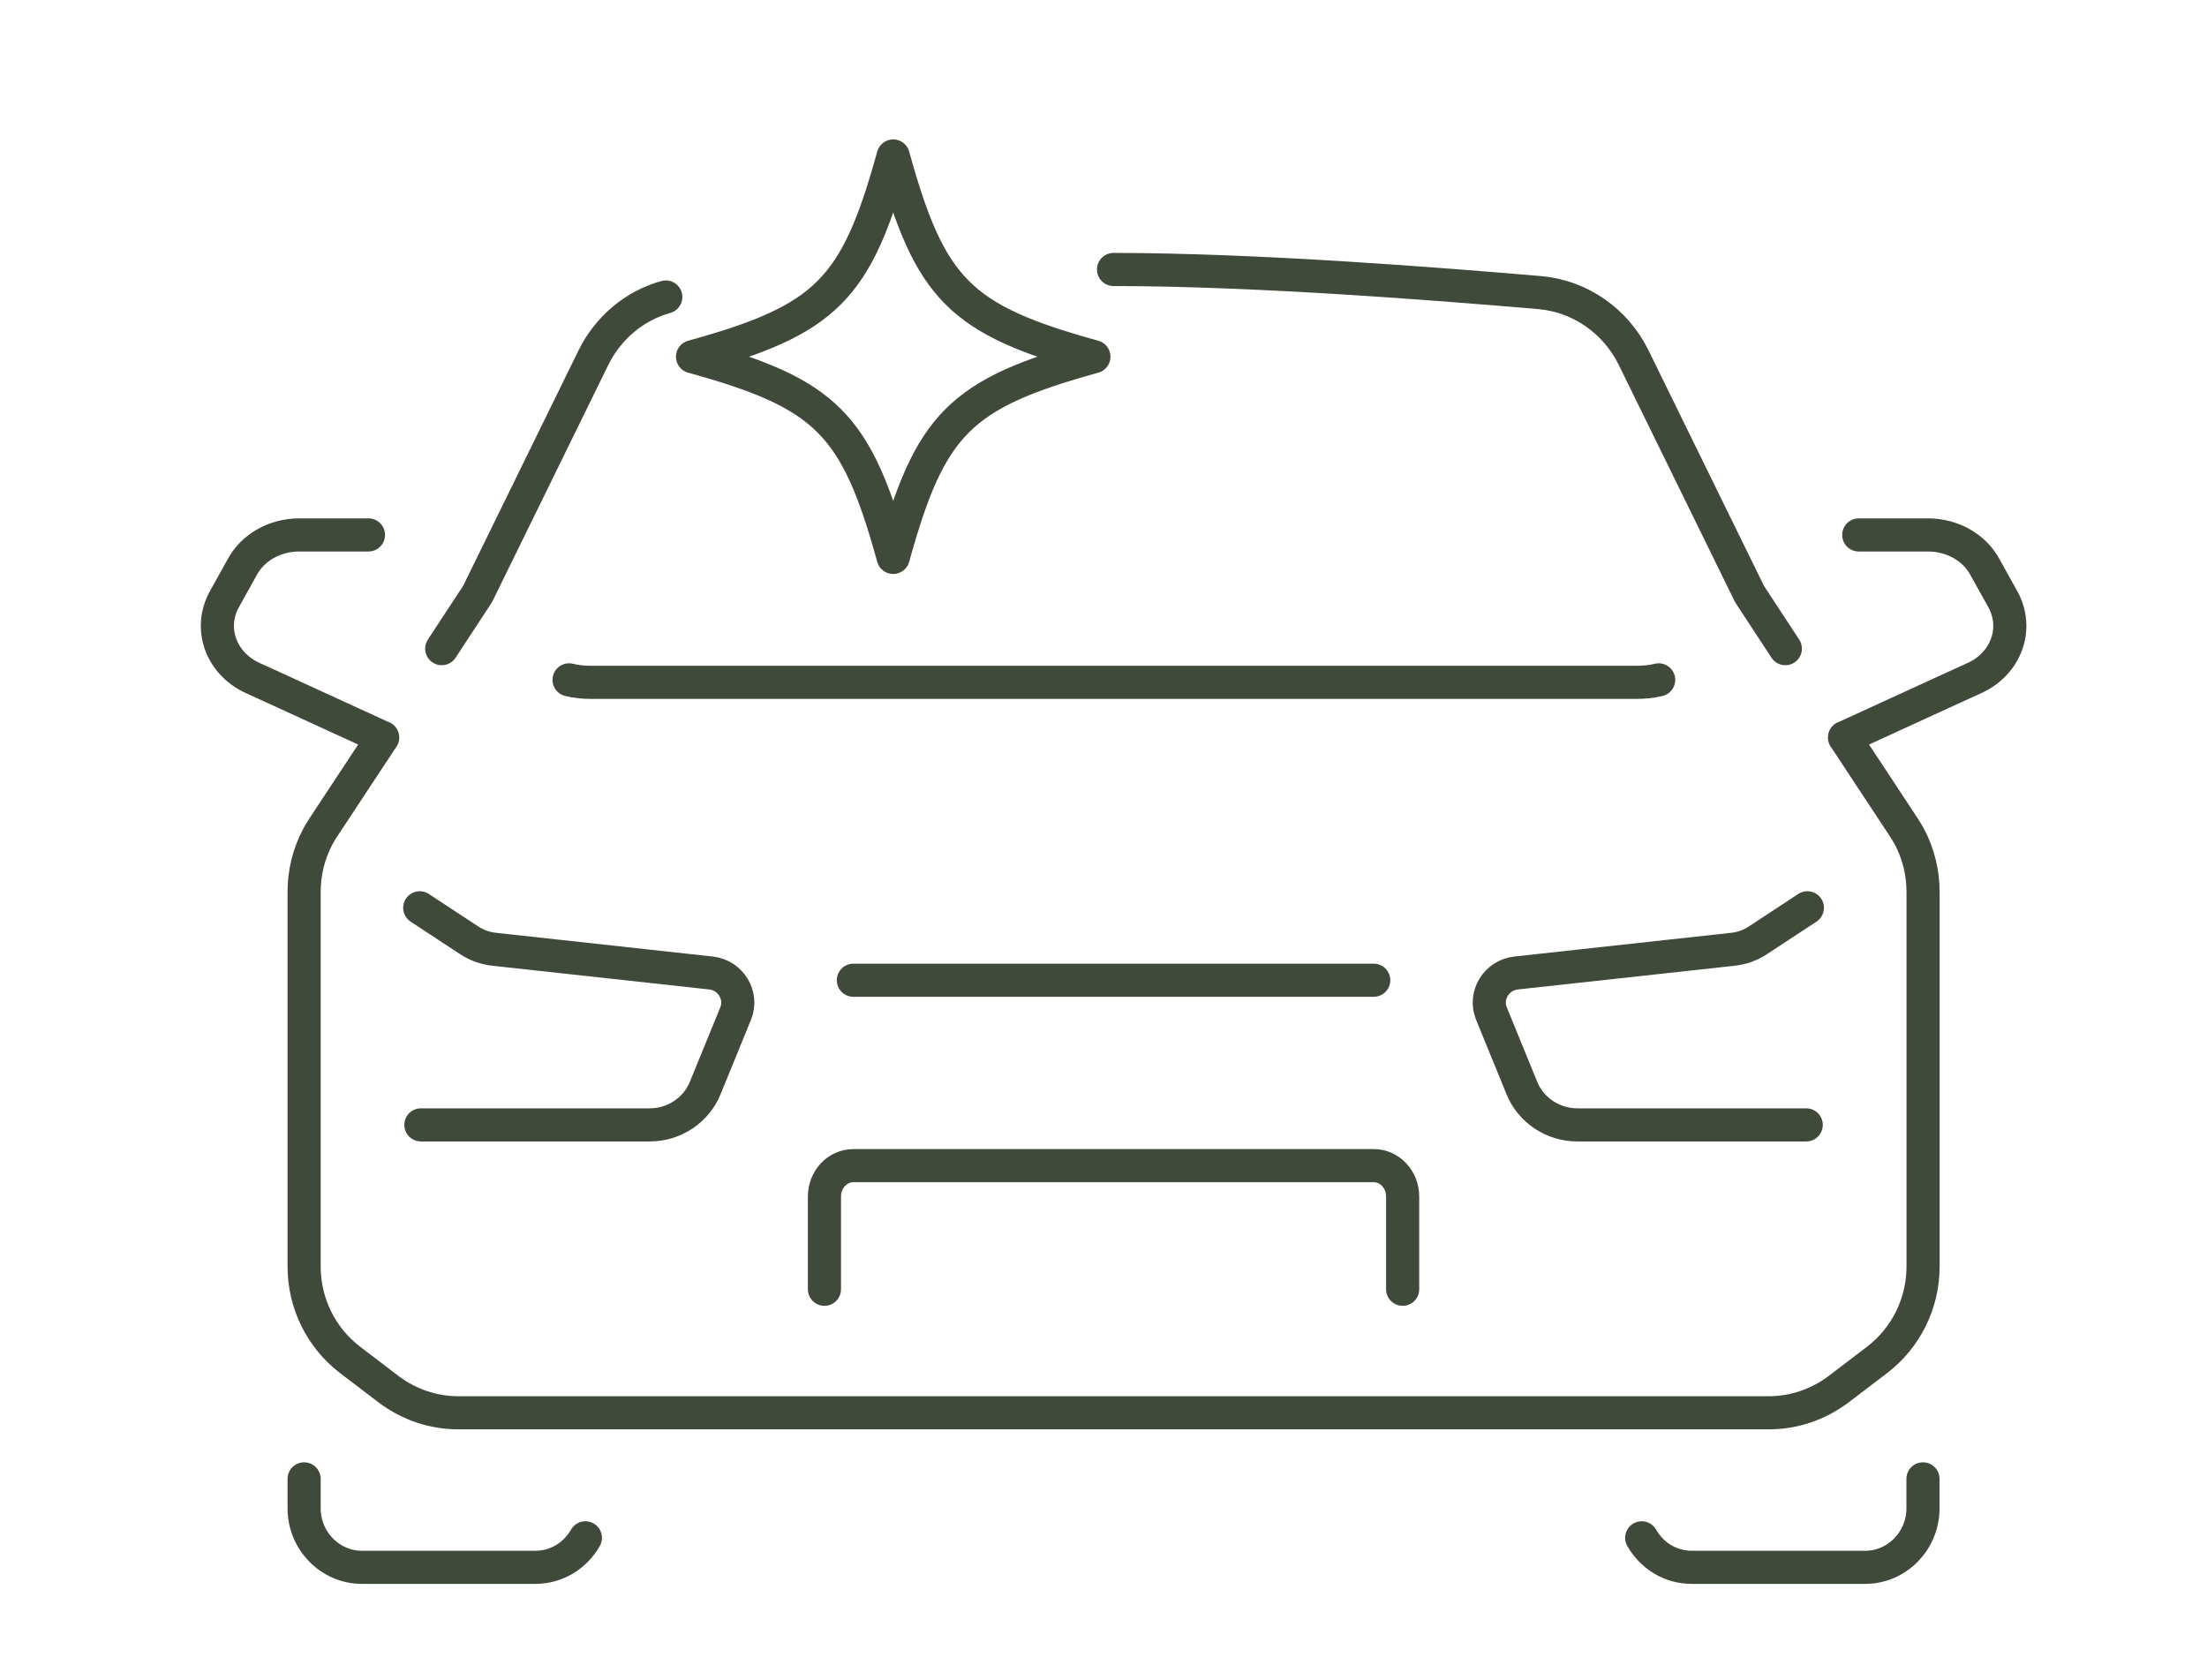
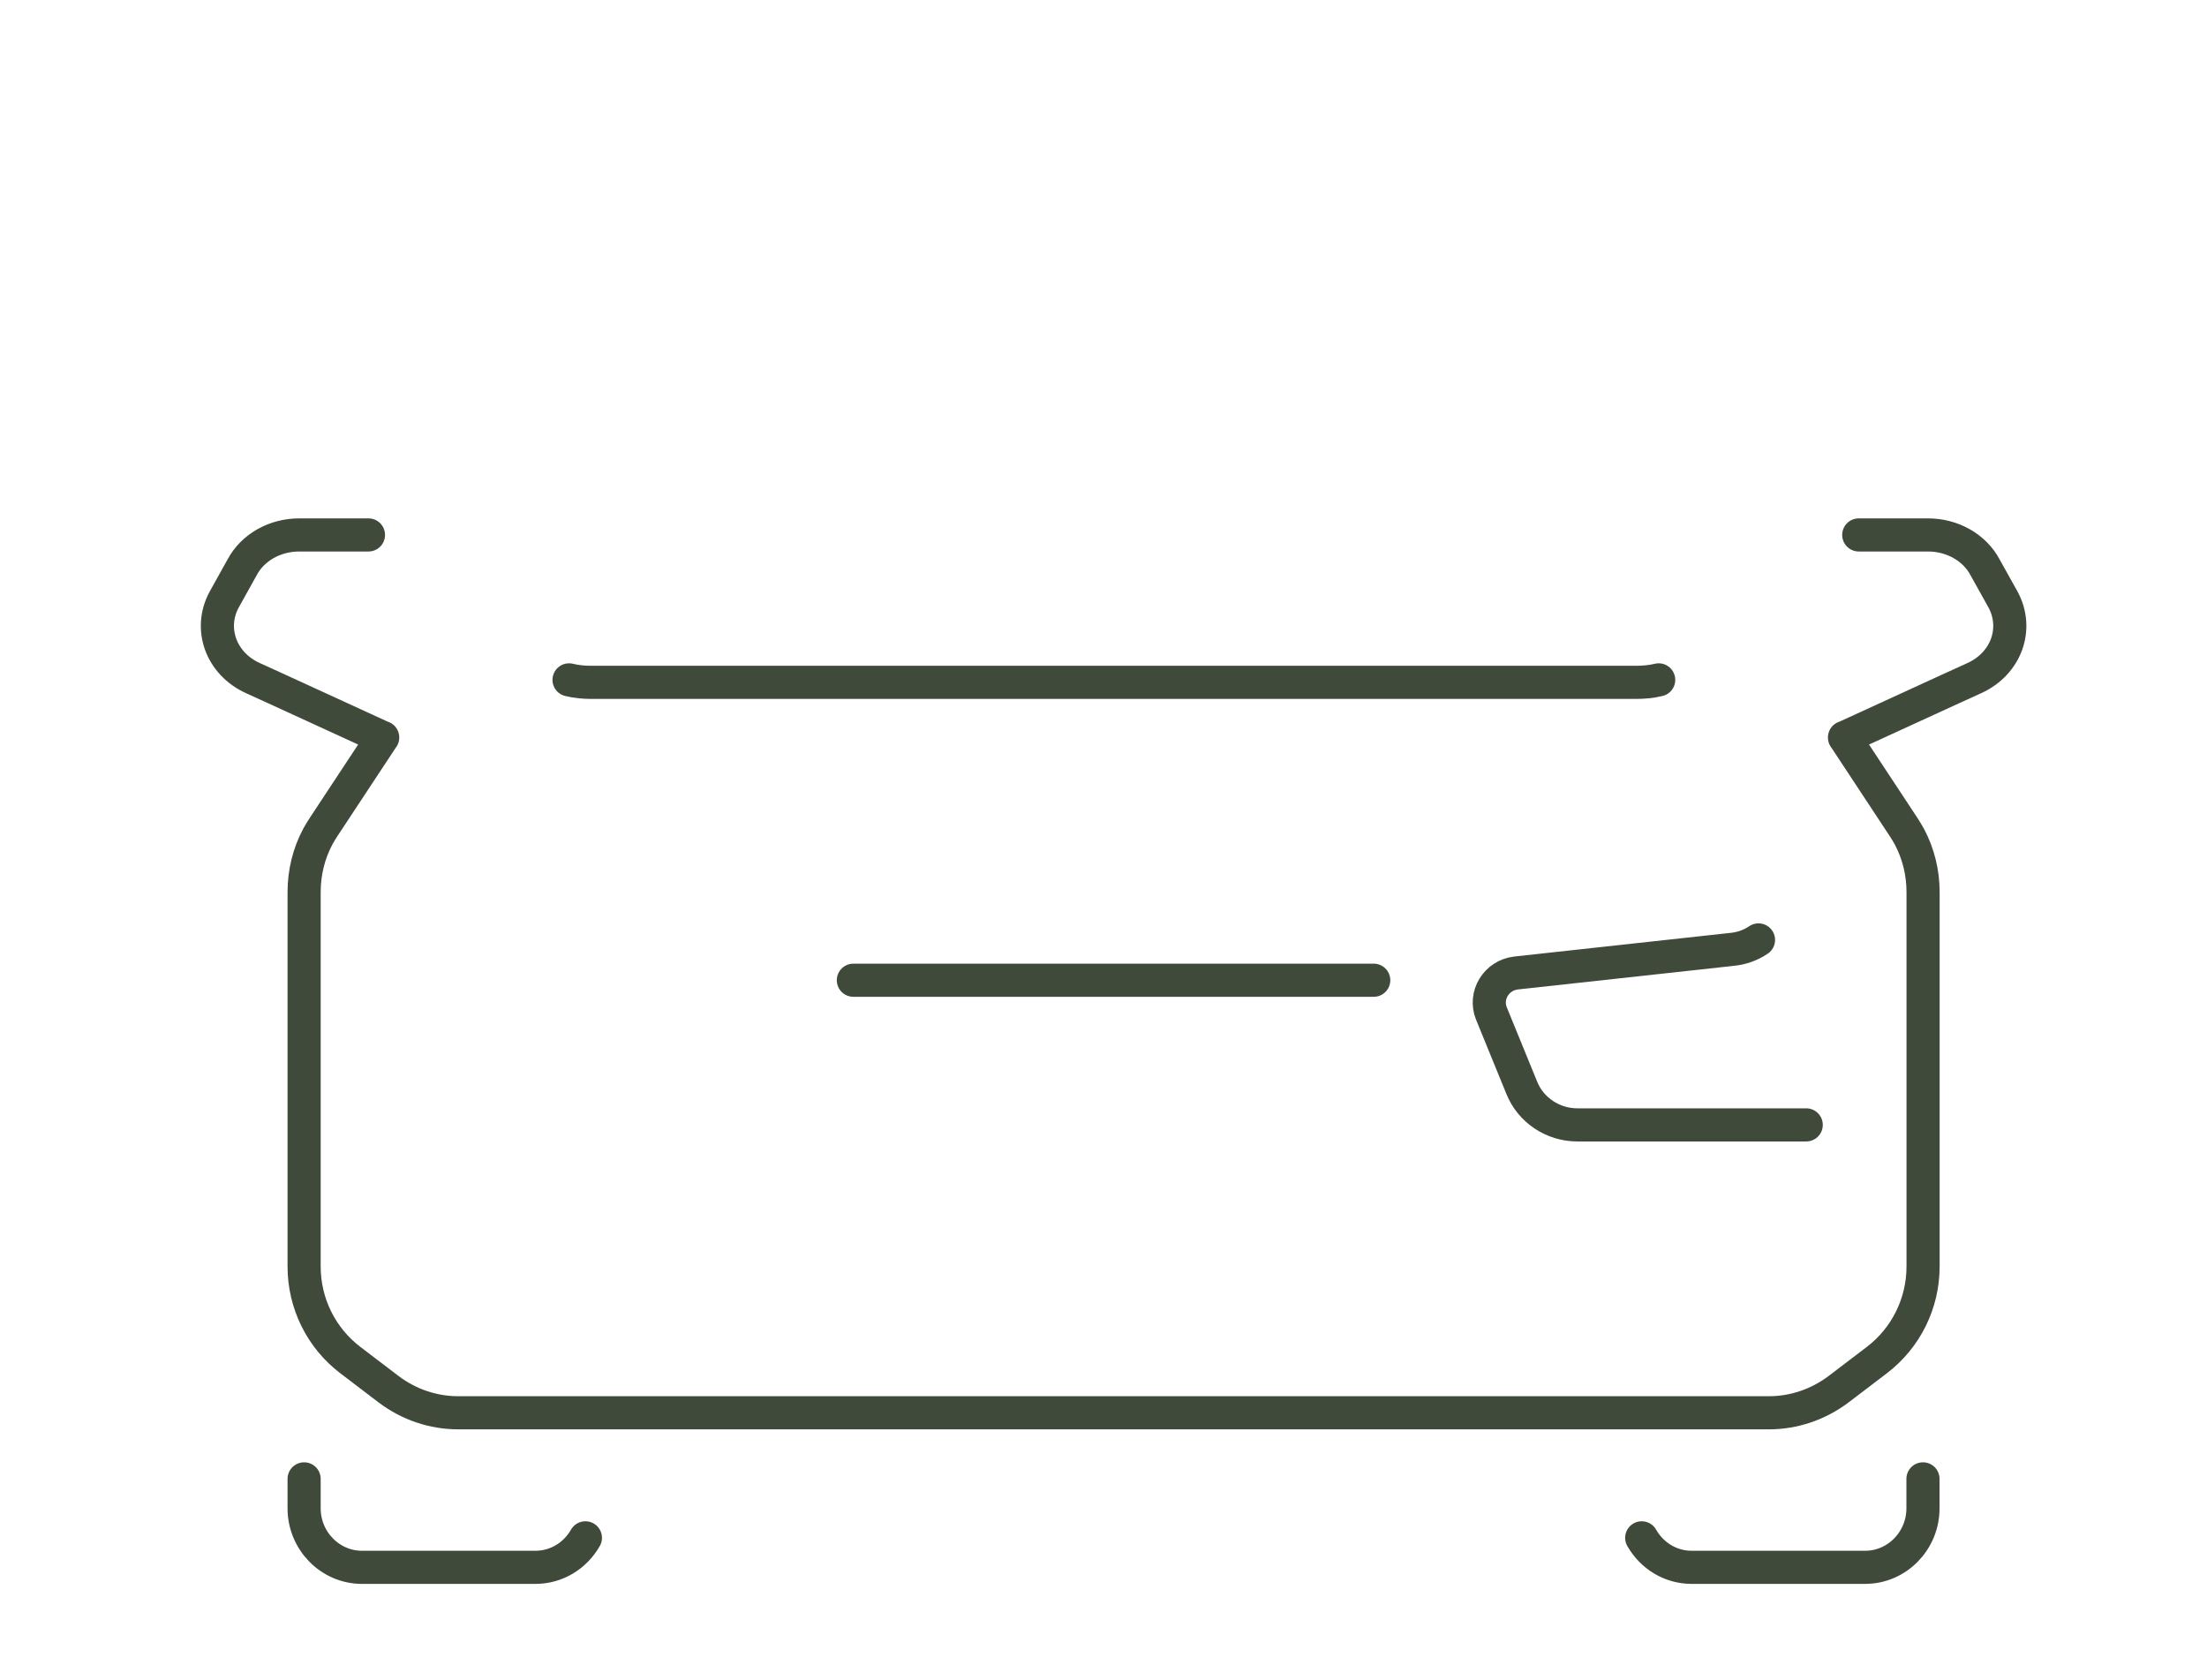
<svg xmlns="http://www.w3.org/2000/svg" width="88" height="67" viewBox="0 0 88 67" fill="none">
-   <path d="M43.617 14.223C38.282 15.696 37.088 16.89 35.615 22.225C34.142 16.89 32.948 15.696 27.613 14.223C32.948 12.749 34.142 11.555 35.615 6.22C37.088 11.555 38.282 12.749 43.617 14.223Z" stroke="#404A3B" stroke-width="1.321" stroke-linecap="round" stroke-linejoin="round" />
-   <path d="M44.4 10.745C50.105 10.745 57.547 11.337 61.416 11.669C63.018 11.817 64.422 12.803 65.137 14.257L69.758 23.683L71.187 25.863" stroke="#404A3B" stroke-width="1.321" stroke-linecap="round" stroke-linejoin="round" />
-   <path d="M17.613 25.863L19.043 23.683L23.663 14.257C24.255 13.062 25.302 12.187 26.547 11.842" stroke="#404A3B" stroke-width="1.321" stroke-linecap="round" stroke-linejoin="round" />
  <path d="M12.126 58.966V60.141C12.126 61.435 13.163 62.493 14.432 62.493H21.348C22.201 62.493 22.939 62.023 23.342 61.317" stroke="#404A3B" stroke-width="1.321" stroke-linecap="round" stroke-linejoin="round" />
  <path d="M76.675 58.966V60.141C76.675 61.435 75.639 62.493 74.37 62.493H67.454C66.6 62.493 65.863 62.023 65.46 61.317" stroke="#404A3B" stroke-width="1.321" stroke-linecap="round" stroke-linejoin="round" />
  <path d="M22.69 27.108C22.986 27.182 23.281 27.207 23.589 27.207H65.213C65.521 27.207 65.841 27.182 66.137 27.108" stroke="#404A3B" stroke-width="1.321" stroke-linecap="round" stroke-linejoin="round" />
  <path d="M14.692 21.329H11.932C10.958 21.329 10.071 21.831 9.652 22.625L8.938 23.908C8.309 25.07 8.815 26.462 10.084 27.038L10.995 27.453L15.259 29.409V29.403L12.896 32.985C12.815 33.101 12.747 33.23 12.678 33.346C12.309 34.034 12.126 34.793 12.126 35.574V50.497C12.126 51.967 12.805 53.344 13.97 54.231L15.503 55.398C16.309 56.005 17.277 56.331 18.27 56.331H70.534C71.525 56.331 72.493 56.003 73.301 55.398L74.834 54.231C75.998 53.344 76.679 51.967 76.679 50.497V35.574C76.679 34.793 76.494 34.034 76.126 33.346C76.057 33.23 75.987 33.101 75.908 32.985L73.546 29.403V29.409L77.811 27.453L78.722 27.038C79.991 26.464 80.496 25.07 79.868 23.908L79.153 22.625C78.735 21.831 77.847 21.329 76.874 21.329H74.114" stroke="#404A3B" stroke-width="1.321" stroke-linecap="round" stroke-linejoin="round" />
-   <path d="M16.736 36.196L18.684 37.477C18.996 37.689 19.364 37.819 19.744 37.854L28.355 38.796C29.138 38.889 29.622 39.69 29.335 40.406L28.124 43.37C27.767 44.265 26.88 44.852 25.912 44.852H16.782" stroke="#404A3B" stroke-width="1.321" stroke-linecap="round" stroke-linejoin="round" />
-   <path d="M72.02 44.852H62.89C61.922 44.852 61.035 44.265 60.677 43.37L59.466 40.406C59.178 39.688 59.662 38.889 60.447 38.796L69.058 37.854C69.438 37.819 69.807 37.689 70.117 37.477L72.066 36.196" stroke="#404A3B" stroke-width="1.321" stroke-linecap="round" stroke-linejoin="round" />
+   <path d="M72.02 44.852H62.89C61.922 44.852 61.035 44.265 60.677 43.37L59.466 40.406C59.178 39.688 59.662 38.889 60.447 38.796L69.058 37.854C69.438 37.819 69.807 37.689 70.117 37.477" stroke="#404A3B" stroke-width="1.321" stroke-linecap="round" stroke-linejoin="round" />
  <path d="M34.026 39.084H54.775" stroke="#404A3B" stroke-width="1.321" stroke-linecap="round" stroke-linejoin="round" />
-   <path d="M32.873 51.406V47.709C32.873 47.028 33.389 46.477 34.026 46.477H54.776C55.413 46.477 55.928 47.028 55.928 47.709V51.406" stroke="#404A3B" stroke-width="1.321" stroke-linecap="round" stroke-linejoin="round" />
</svg>